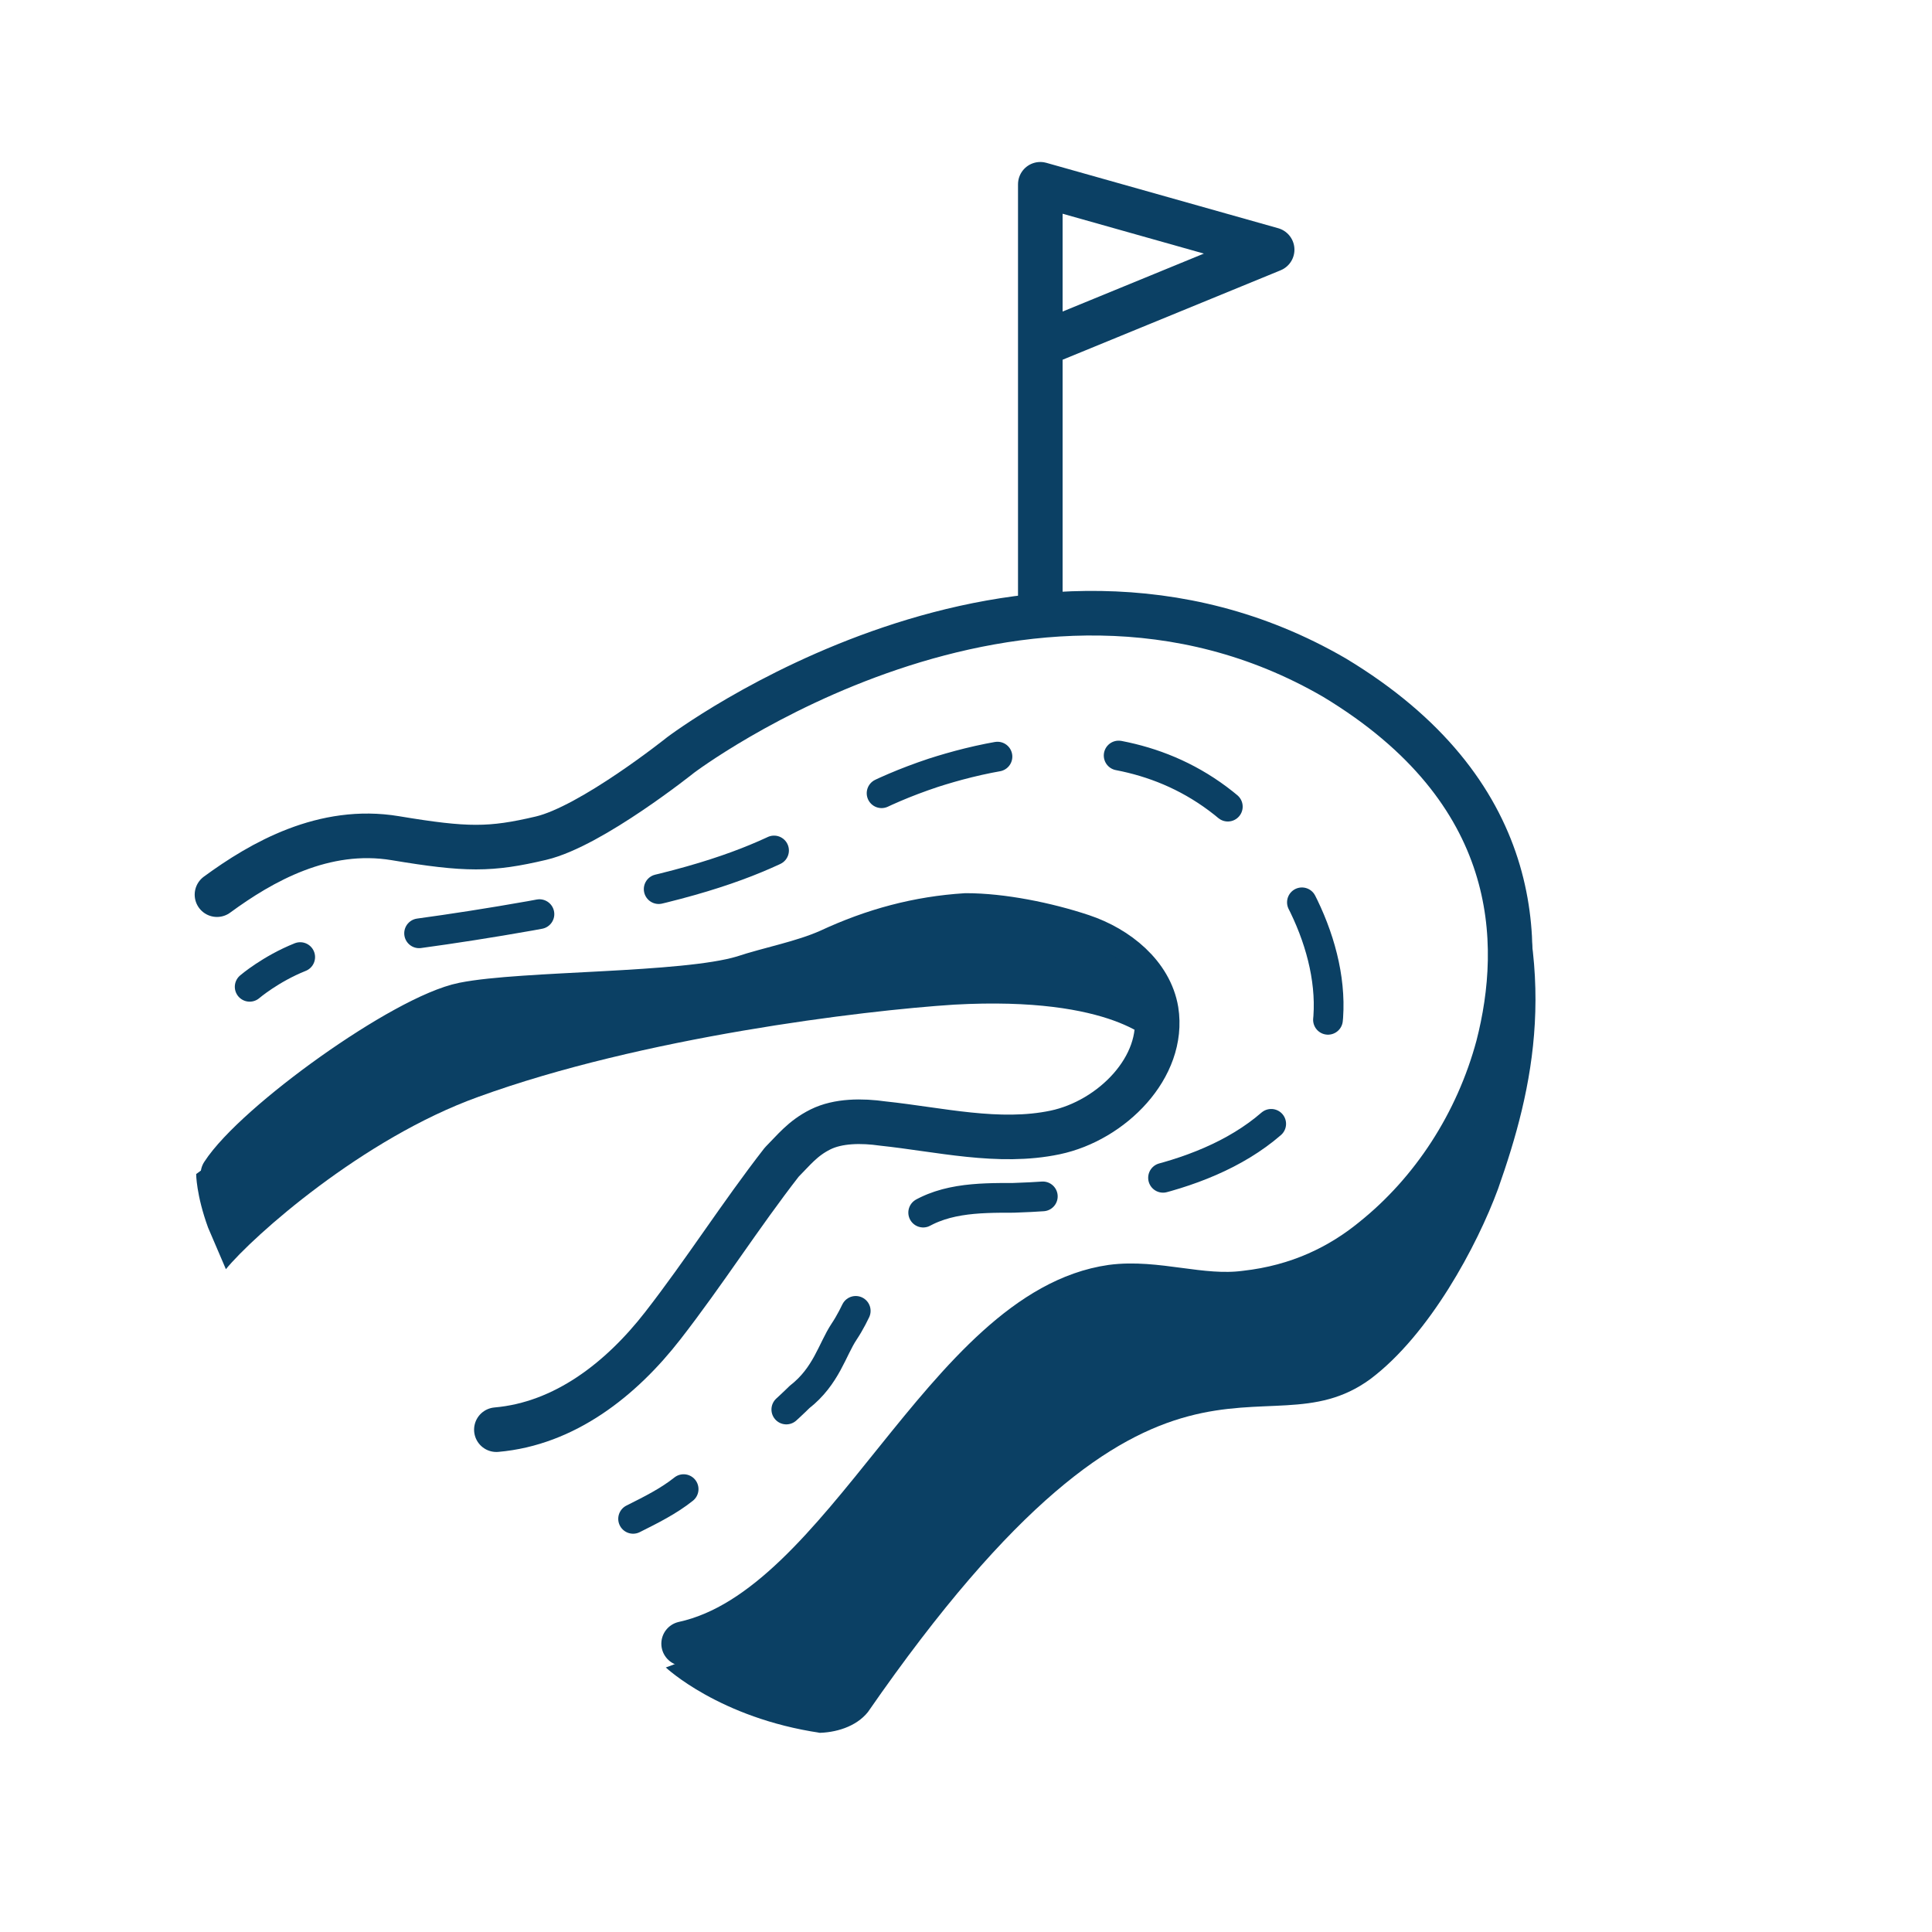
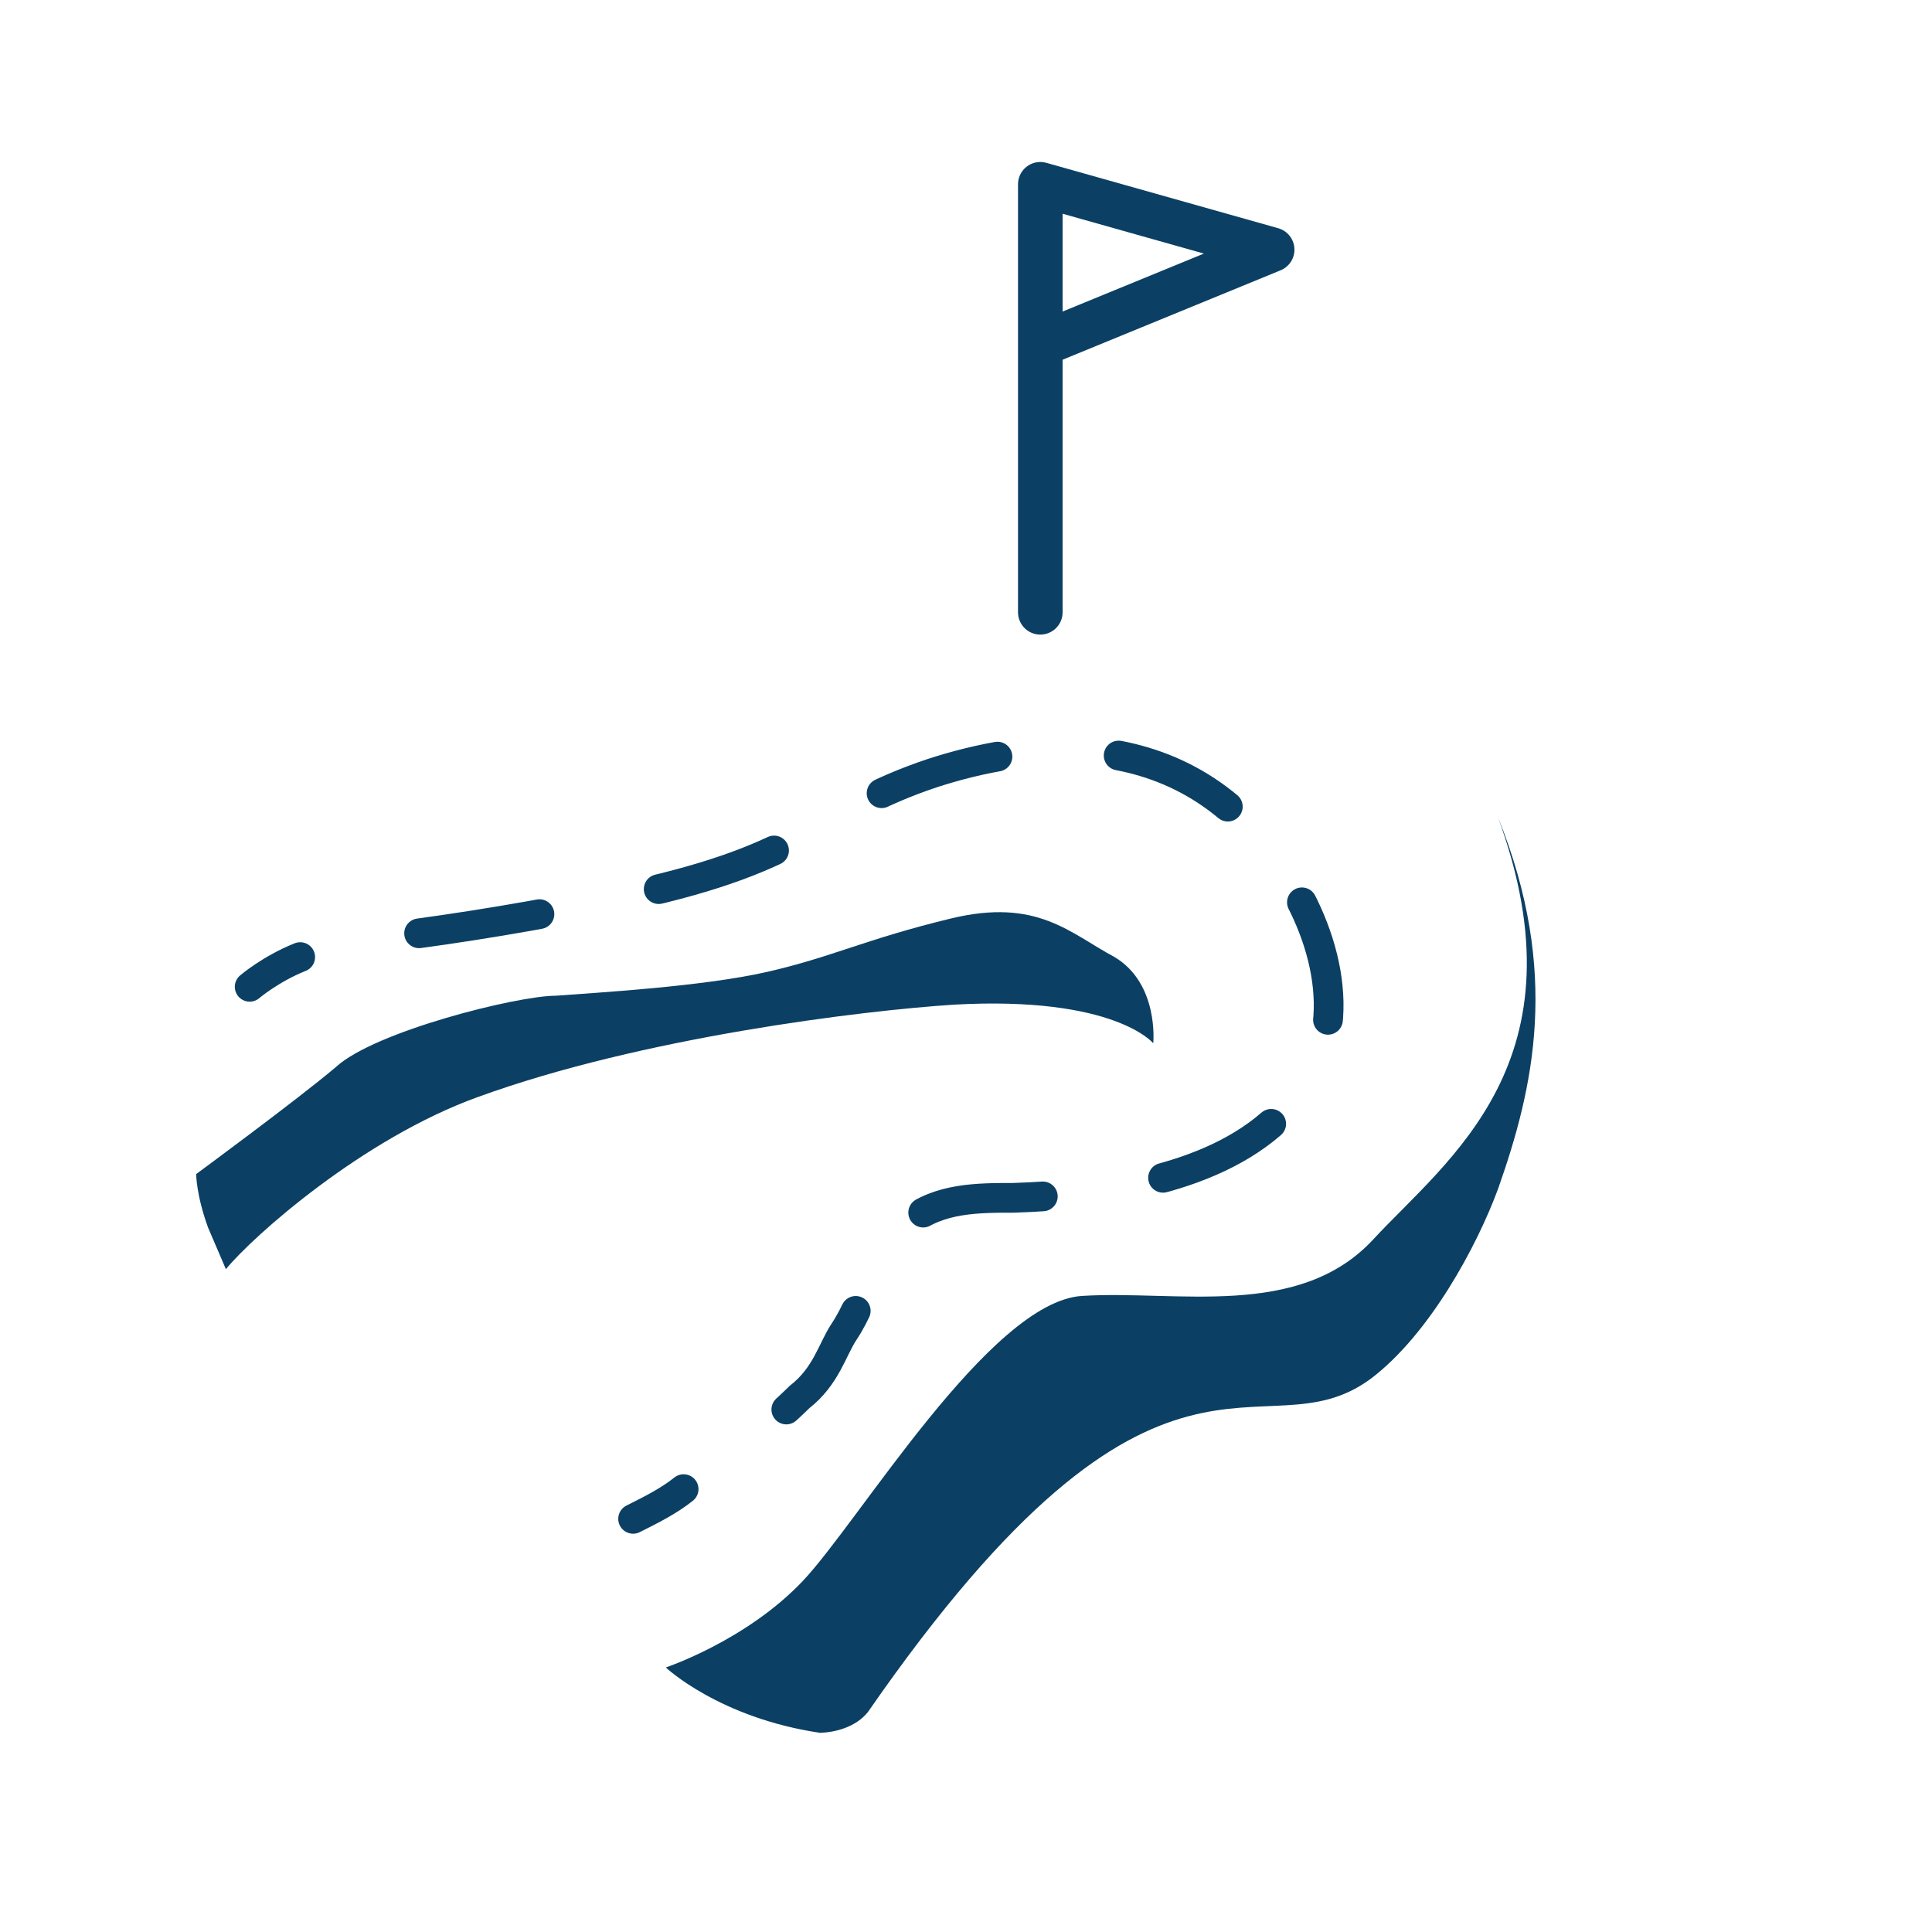
<svg xmlns="http://www.w3.org/2000/svg" version="1.1" viewBox="0 0 65 65">
  <defs>
    <style>
      .cls-1 {
        stroke-dasharray: 4.1 4.1;
      }

      .cls-1, .cls-2, .cls-3 {
        fill: none;
        stroke: #0b4064;
        stroke-linecap: round;
        stroke-linejoin: round;
      }

      .cls-4 {
        fill: #0b4064;
      }

      .cls-3 {
        stroke-width: 1.5px;
      }
    </style>
  </defs>
  <g>
    <g id="Calque_1">
-       <path class="cls-3" d="M7.3,30.1c1.5-1.1,3.6-2.3,6-1.9s3.2.4,4.9,0,4.7-2.8,4.7-2.8c0,0,11.5-8.7,22-2.6,6.3,3.8,6.4,8.9,5.5,12.4-.7,2.6-2.2,4.9-4.2,6.5-1.1.9-2.5,1.6-4.3,1.8-1.5.2-3-.4-4.5-.2-5.6.8-8.9,10.8-14.4,12M16.7,48.1c2.3-.2,4.2-1.7,5.6-3.5s2.6-3.7,4-5.5c.4-.4.7-.8,1.3-1.1.6-.3,1.4-.3,2.1-.2,1.9.2,3.9.7,5.8.3,1.9-.4,3.7-2.2,3.4-4.1-.2-1.2-1.3-2.1-2.5-2.5s-2.7-.7-3.9-.7c-1.6.1-3.1.5-4.6,1.2-.9.4-2,.6-2.9.9-2,.6-7.4.5-9.4.9s-7,4-8.1,5.7" />
      <path class="cls-4" d="M27.5,58.3c.6,0,1.3-.2,1.7-.7,9.9-14.3,13.2-8.5,16.9-11.2,2-1.5,3.6-4.5,4.3-6.4,1.2-3.4,2.1-7.3,0-12.5,3,8.2-1.7,11.5-4.2,14.2s-6.6,1.7-9.8,1.9c-3.1.2-7.5,7.6-9.4,9.6s-4.6,2.9-4.6,2.9c0,0,1.8,1.7,5.2,2.2Z" />
      <g>
        <path class="cls-2" d="M8.4,33.2s.7-.6,1.7-1" />
        <path class="cls-1" d="M14.1,31.4c2.2-.3,5.2-.8,7.7-1.4,5.6-1.3,5.7-2.7,9.6-4,2.8-.9,8.7-2.1,12.1,3.8,1.4,2.4,1.9,5.5-.3,7.6-2.2,2.3-6.1,2.8-9.1,2.9-1.2,0-2.5,0-3.5.8-1.2.9-1.4,2.5-2.2,3.7-.4.6-.6,1.5-1.5,2.2,0,0-.9.9-2.2,1.9" />
        <path class="cls-2" d="M23,50.1c-.5.4-1.1.7-1.7,1" />
      </g>
      <path class="cls-4" d="M7.6,42.7c.9-1.1,4.6-4.4,8.5-5.8,5.5-2,12.9-2.9,16-3.1,5.4-.3,6.7,1.3,6.7,1.3,0,0,.2-2-1.3-2.9-1.5-.8-2.6-2-5.5-1.3s-4,1.3-6.2,1.8-5.8.7-7.1.8c-1.3,0-6.1,1.2-7.4,2.4-1.3,1.1-4.7,3.6-4.7,3.6,0,0,0,.7.4,1.8l.6,1.4Z" />
      <path class="cls-3" d="M35,20.6c0,0,0-14.4,0-14.4l7.8,2.2-7.8,3.2" />
    </g>
  </g>
</svg>